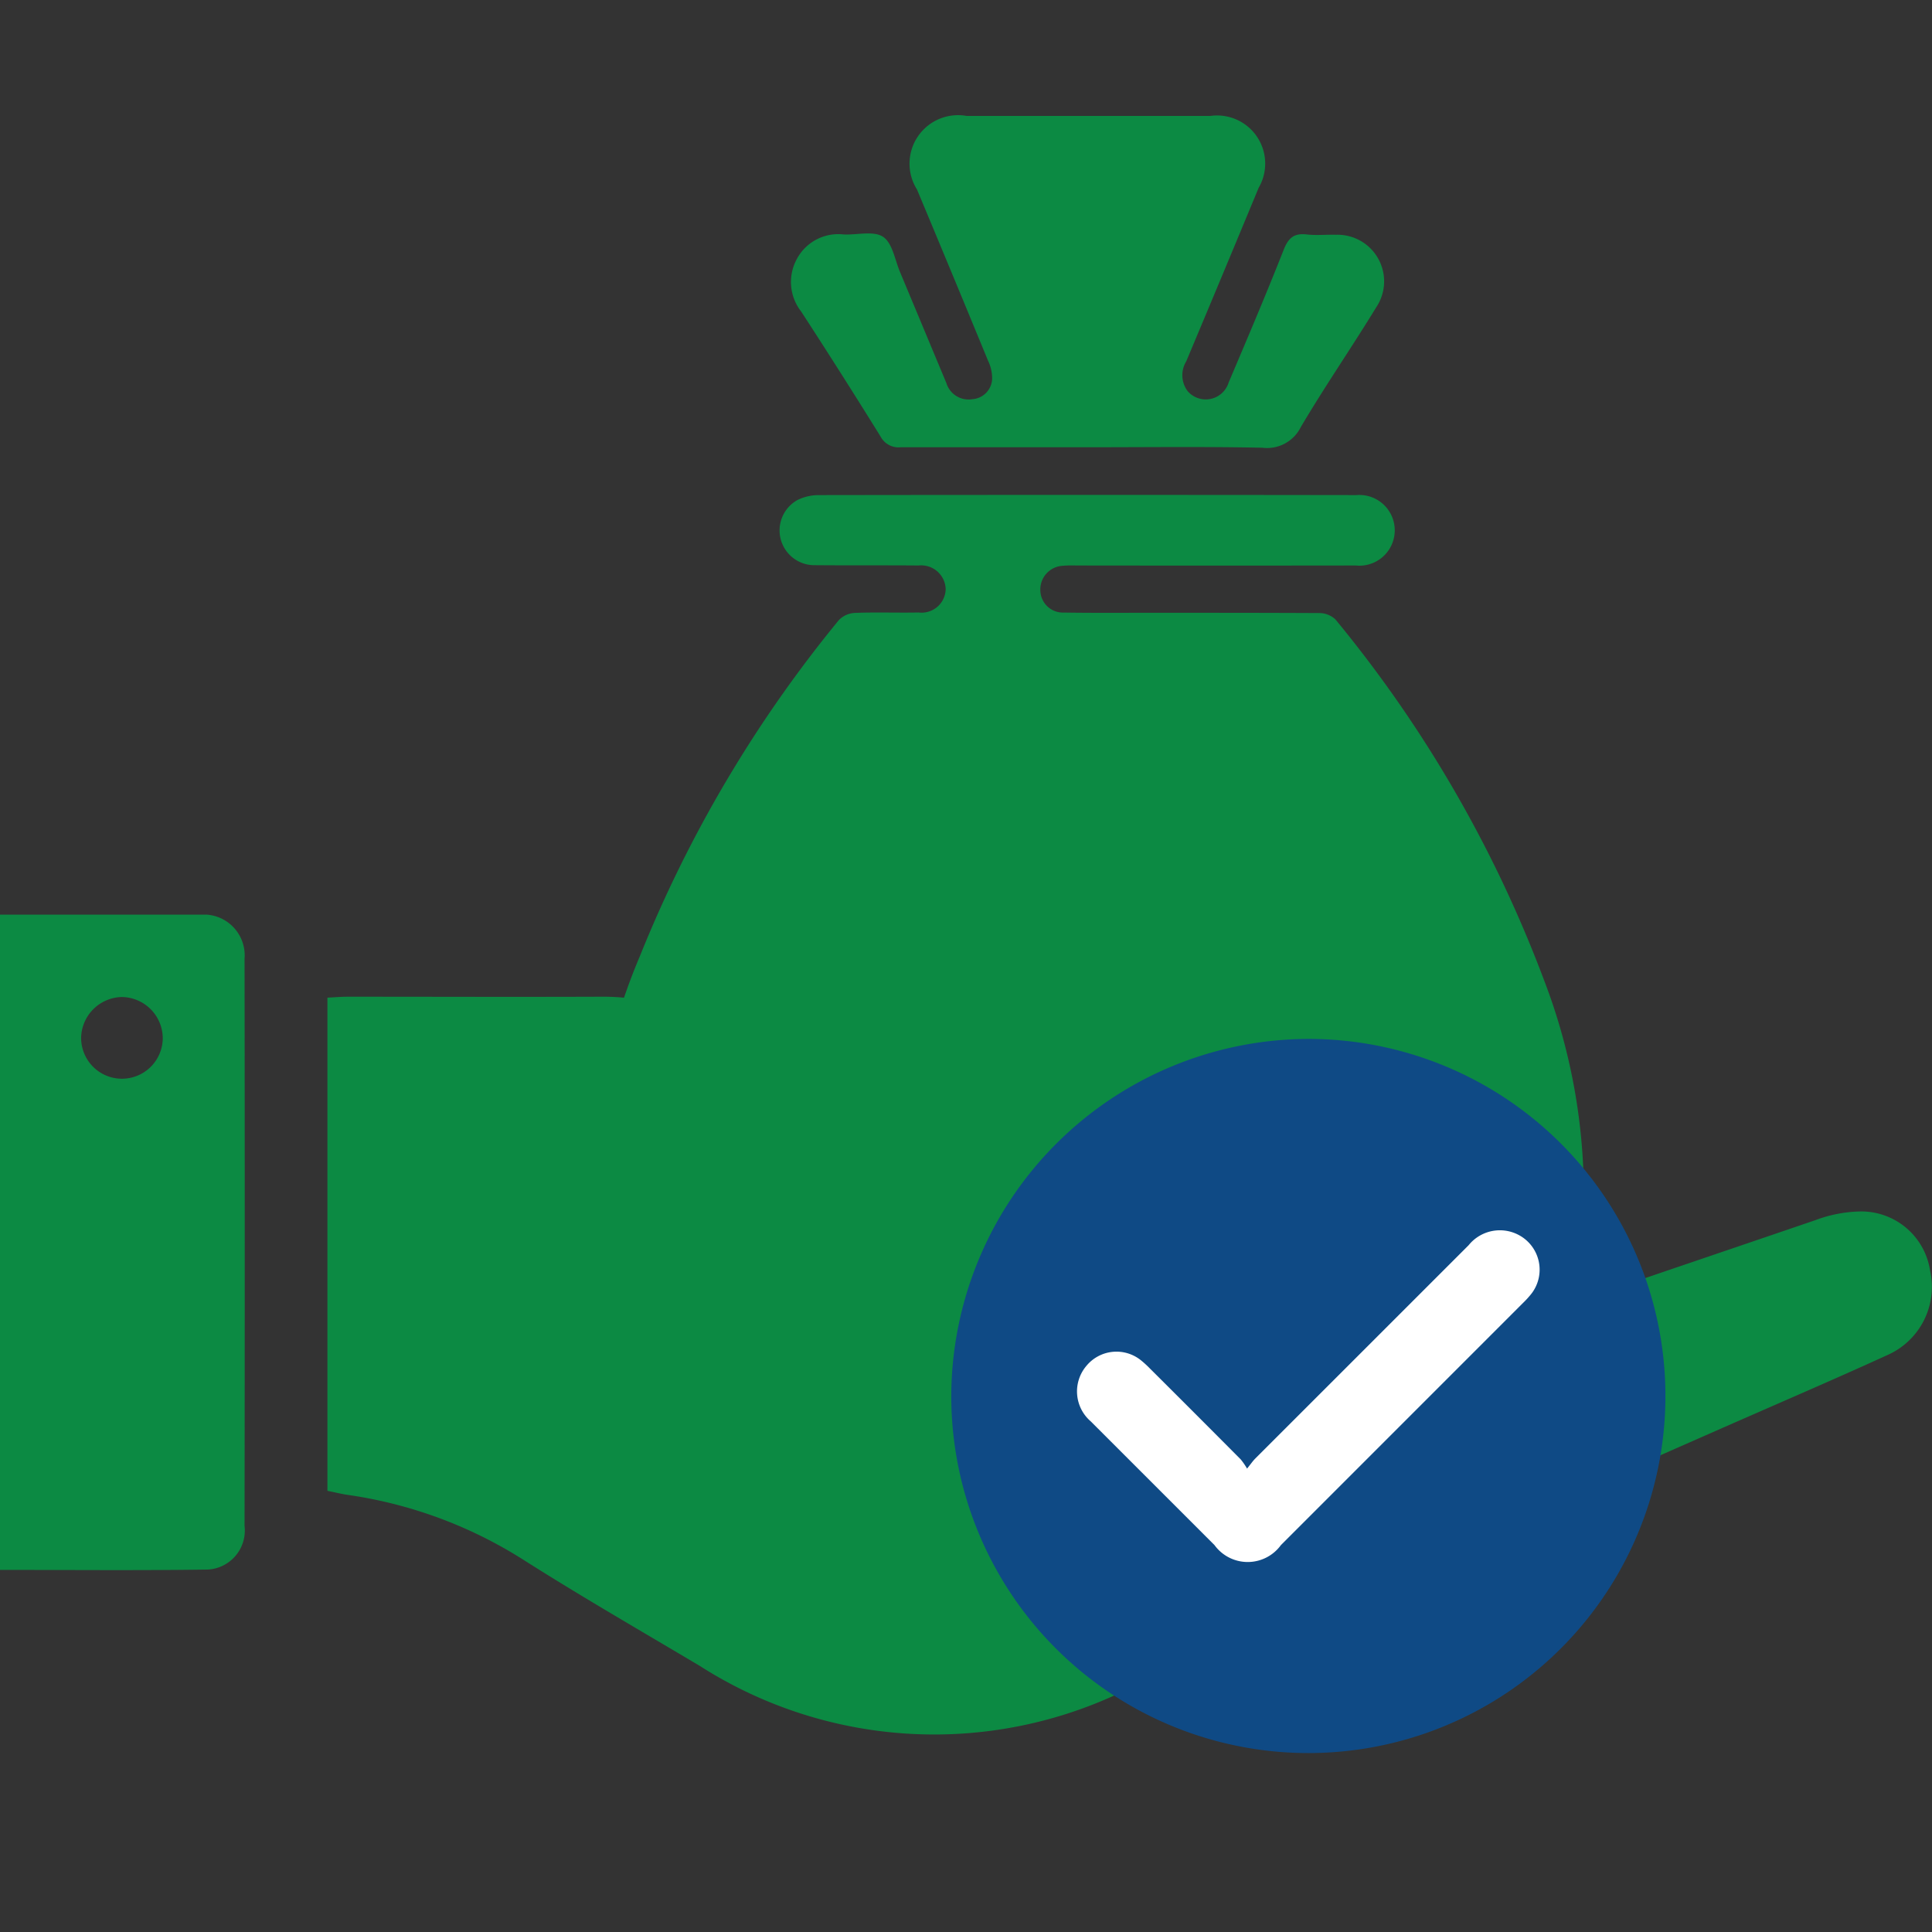
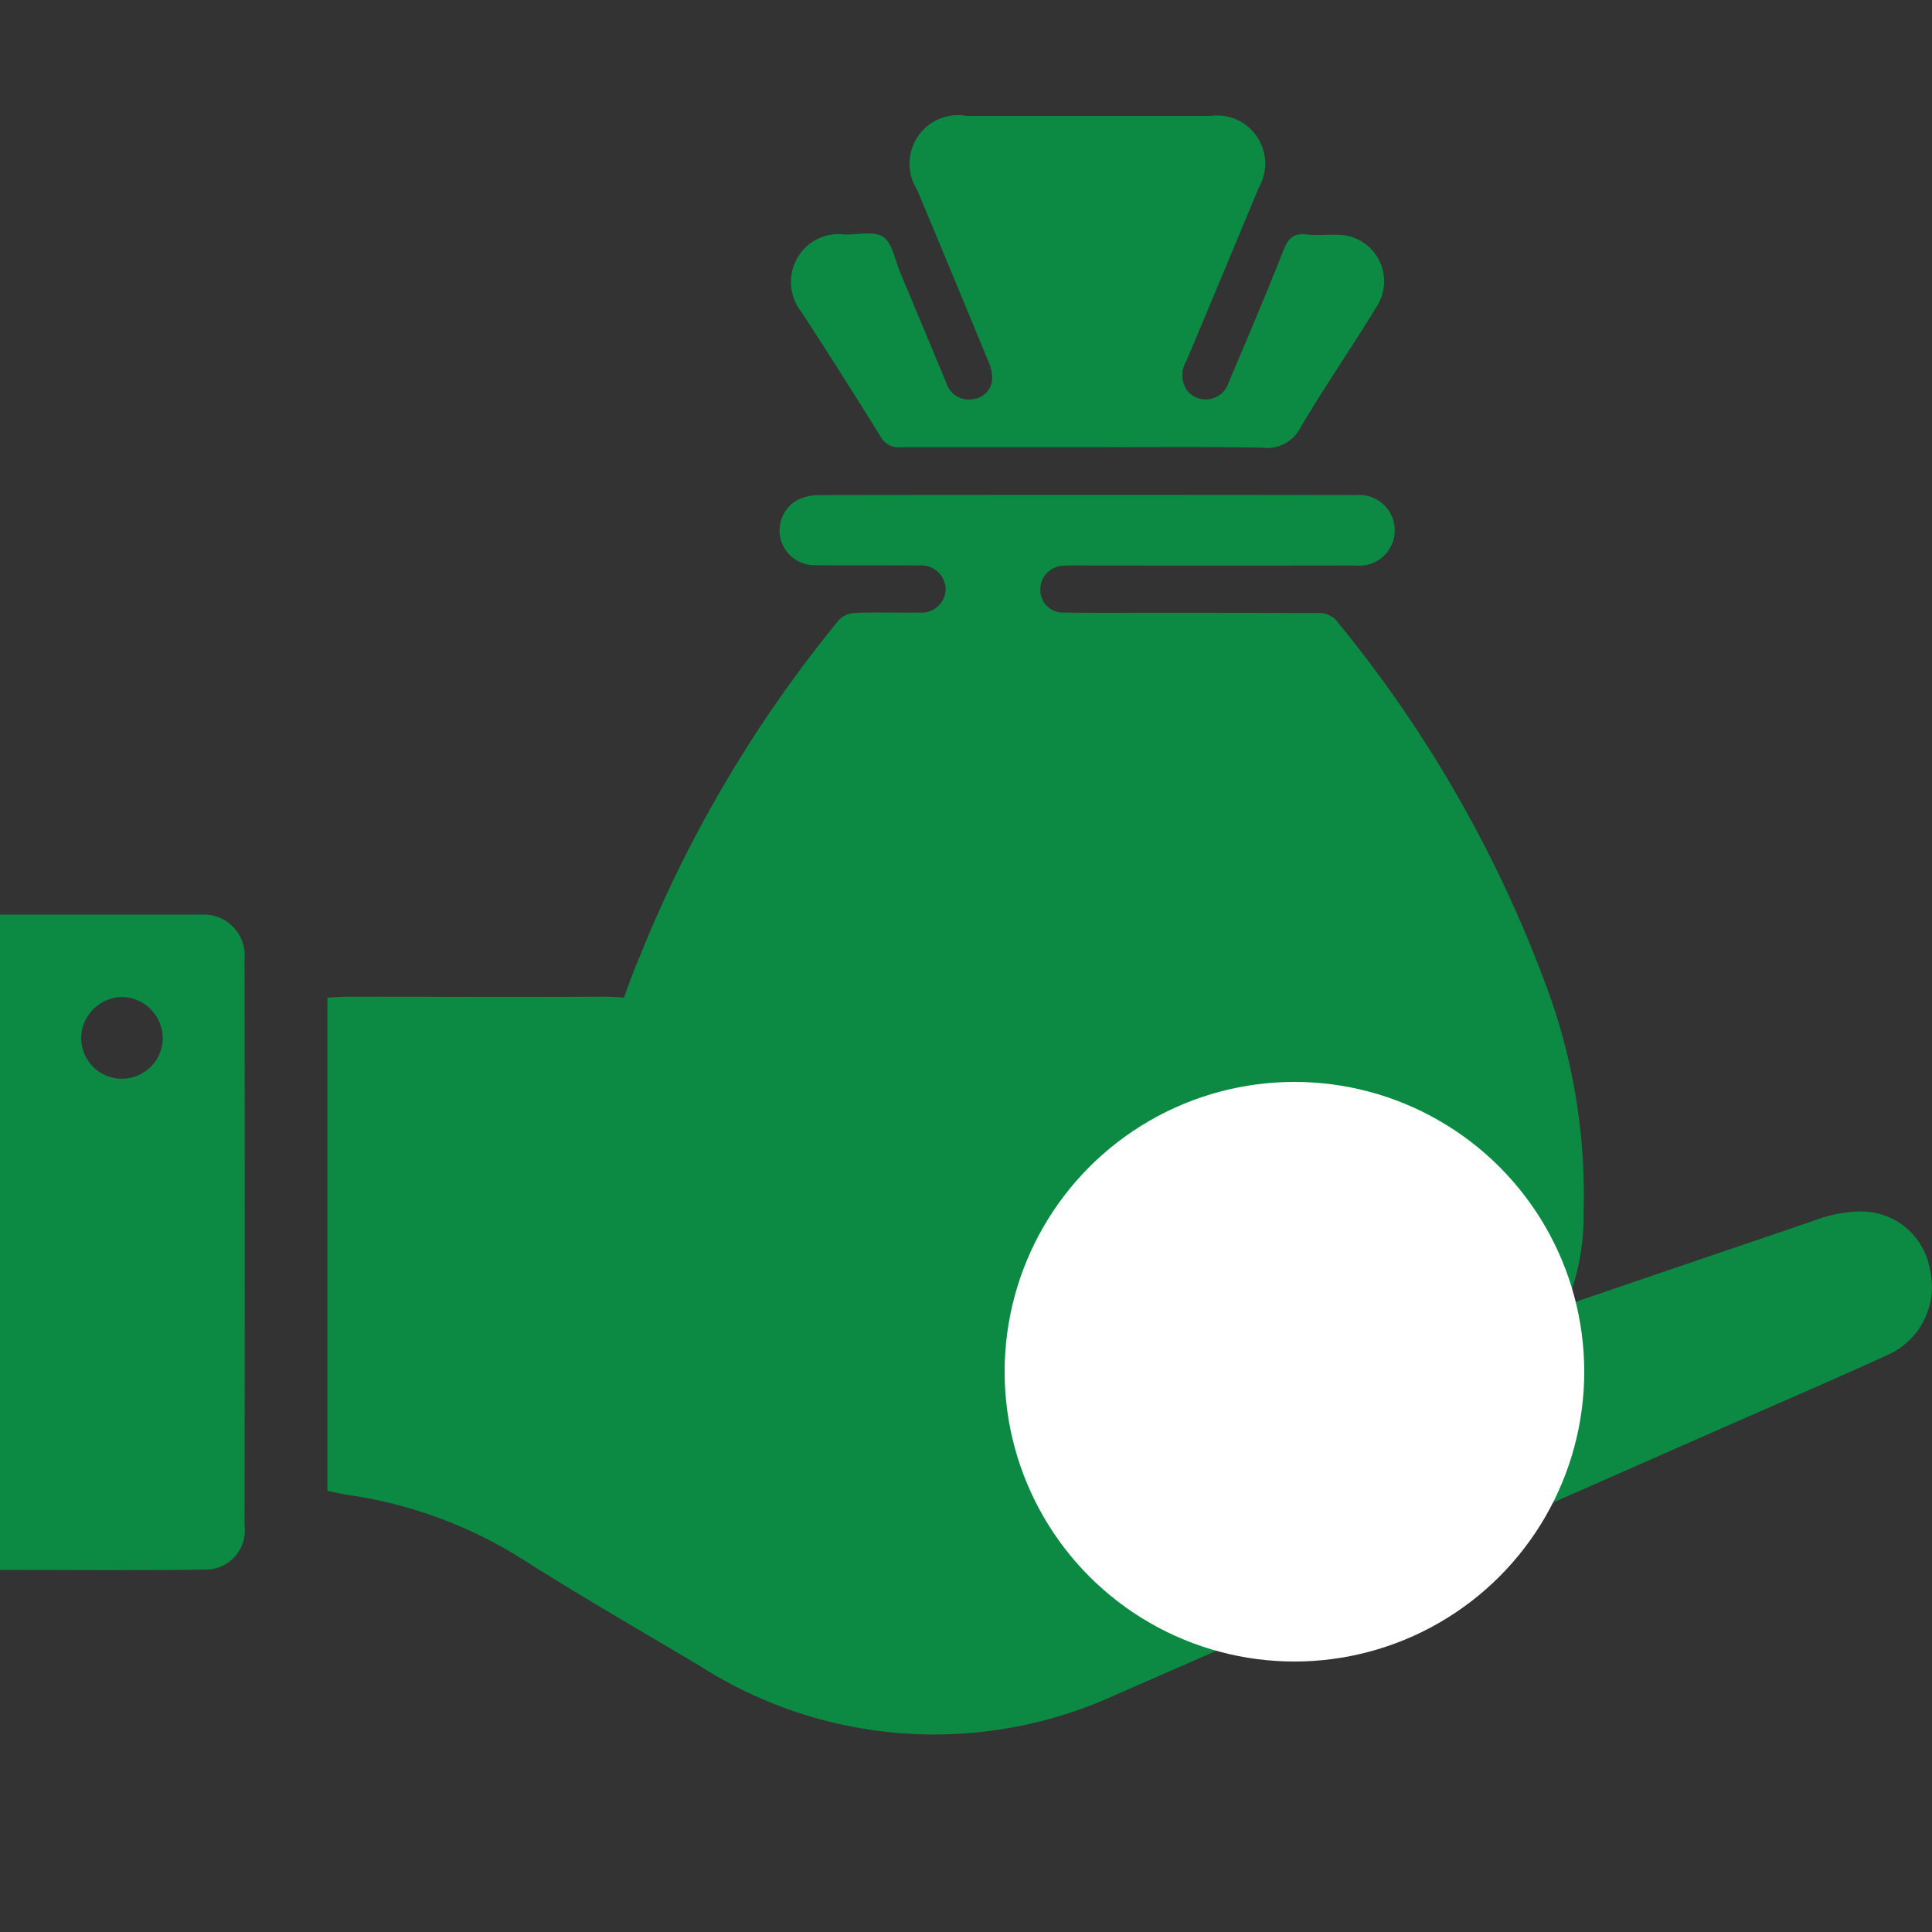
<svg xmlns="http://www.w3.org/2000/svg" width="50" height="50" viewBox="0 0 50 50">
  <rect x="0" y="0" width="50" height="50" fill="#333333" stroke="none" />
  <defs>
    <clipPath id="clip-path">
      <rect id="Rectangle_9" data-name="Rectangle 9" width="50" height="21.225" fill="#0c8a43" />
    </clipPath>
    <clipPath id="clip-path-2">
-       <rect id="Rectangle_14" data-name="Rectangle 14" width="18.485" height="18.482" fill="#0f4a85" />
-     </clipPath>
+       </clipPath>
  </defs>
  <g id="nusiness-loan" transform="translate(-1216 -1260)">
    <rect id="Rectangle_17" data-name="Rectangle 17" width="50" height="50" transform="translate(1216 1260)" fill="#fff" opacity="0" />
    <g id="Group_44" data-name="Group 44" transform="translate(-292.254 403.707)">
      <g id="Group_18" data-name="Group 18" transform="translate(1523.549 859.293)">
        <g id="Group_21" data-name="Group 21" transform="translate(0 0)">
          <path id="Path_52" data-name="Path 52" d="M12.845,126.784q-3.533,0-7.067,0a5.548,5.548,0,0,1-5.711-5.191,15.663,15.663,0,0,1,1.2-7.353,33.234,33.234,0,0,1,5.146-8.691.618.618,0,0,1,.416-.188c.549-.022,1.1,0,1.65-.011a.623.623,0,0,0,.7-.6.633.633,0,0,0-.7-.616c-.9-.008-1.794,0-2.69-.008a.9.9,0,0,1-.445-1.687,1.25,1.25,0,0,1,.548-.127q6.959-.01,13.918,0a.915.915,0,1,1-.018,1.822q-3.623.005-7.246,0a2.768,2.768,0,0,0-.358.009.612.612,0,0,0-.559.633.584.584,0,0,0,.609.576c.777.012,1.554.005,2.332.006,1.423,0,2.846,0,4.269.007a.611.611,0,0,1,.427.165,32.749,32.749,0,0,1,5.394,9.323,15.45,15.45,0,0,1,1.027,6.036,6.028,6.028,0,0,1-2.032,4.61,5.3,5.3,0,0,1-3.455,1.285c-2.451.016-4.9,0-7.354,0Z" transform="translate(0 -92.499)" fill="#0c8a43" />
          <path id="Path_53" data-name="Path 53" d="M61.638,8.575c-1.614,0-3.228,0-4.842,0a.526.526,0,0,1-.52-.276q-1.01-1.629-2.056-3.237A1.24,1.24,0,0,1,54.1,3.718a1.215,1.215,0,0,1,1.222-.65c.345.015.771-.1,1.015.059s.308.594.441.912c.4.957.8,1.917,1.2,2.874a.6.6,0,0,0,.672.418.549.549,0,0,0,.512-.516,1.044,1.044,0,0,0-.105-.479q-.913-2.218-1.839-4.431A1.255,1.255,0,0,1,58.5,0q3.157,0,6.313,0a1.245,1.245,0,0,1,1.248,1.858q-.932,2.249-1.875,4.493a.689.689,0,0,0,.037.773A.62.62,0,0,0,65.283,6.9c.485-1.143.971-2.285,1.426-3.439.122-.309.271-.432.6-.393.248.029.5,0,.753.008A1.206,1.206,0,0,1,69.1,4.957C68.463,6,67.772,7,67.152,8.05a.976.976,0,0,1-1,.537c-1.506-.031-3.013-.012-4.519-.012" transform="translate(-48.781 0)" fill="#0c8a43" />
          <path id="Path_57" data-name="Path 57" d="M132.583,264.857" transform="translate(-119.056 -238.551)" fill="#0c8a43" />
        </g>
      </g>
      <g id="Group_16" data-name="Group 16" transform="translate(1508.254 879.964)">
        <g id="Group_15" data-name="Group 15" clip-path="url(#clip-path)">
          <path id="Path_50" data-name="Path 50" d="M79.954,32.8V20.03c.174-.008.343-.023.512-.024,2.172,0,4.345.008,6.517,0a6.006,6.006,0,0,1,3.085.8c1.685.963,3.385,1.9,5.069,2.863a4.246,4.246,0,0,0,2.216.587q3.232-.034,6.464,0a2.119,2.119,0,1,1-.045,4.233q-5.06,0-10.12,0c-.141,0-.283,0-.424,0a1.094,1.094,0,0,0-1.176,1.092A1.077,1.077,0,0,0,93.232,30.6c1.5.006,3,0,4.5,0,1.554,0,3.11-.036,4.662.011a10.642,10.642,0,0,0,4.03-.657c3.994-1.448,8.025-2.794,12.045-4.168a3.481,3.481,0,0,1,1.131-.222,1.8,1.8,0,0,1,1.83,1.527,1.93,1.93,0,0,1-1.1,2.187c-1.411.645-2.838,1.256-4.258,1.881-5.228,2.3-10.451,4.617-15.687,6.9a11.258,11.258,0,0,1-10.792-.733c-1.532-.911-3.075-1.8-4.581-2.756a11.51,11.51,0,0,0-4.53-1.671c-.172-.025-.341-.068-.529-.106" transform="translate(-71.48 -17.882)" fill="#0c8a43" />
          <path id="Path_51" data-name="Path 51" d="M0,16.958V0H3.877c.441,0,.883-.011,1.324,0A1.057,1.057,0,0,1,6.329,1.143q.01,7.338,0,14.676a1.012,1.012,0,0,1-.952,1.13c-1.78.026-3.56.009-5.378.009M3.151,2.132A1.077,1.077,0,0,0,2.1,3.166a1.056,1.056,0,0,0,2.112.048A1.072,1.072,0,0,0,3.151,2.132" transform="translate(0 0)" fill="#0c8a43" />
        </g>
      </g>
      <g id="Group_31" data-name="Group 31" transform="translate(1532.873 883.18)">
        <circle id="Ellipse_15" data-name="Ellipse 15" cx="7.5" cy="7.5" r="7.5" transform="translate(1.381 1.113)" fill="#fff" />
        <g id="Group_30" data-name="Group 30" clip-path="url(#clip-path-2)">
          <path id="Path_93" data-name="Path 93" d="M9.237,0A9.241,9.241,0,1,1,0,9.235,9.268,9.268,0,0,1,9.237,0M7.655,11.12a1.83,1.83,0,0,0-.165-.239Q6.316,9.7,5.135,8.524a2.629,2.629,0,0,0-.228-.208A1.008,1.008,0,0,0,3.5,8.458,1.022,1.022,0,0,0,3.612,9.9q1.6,1.6,3.2,3.2a1.063,1.063,0,0,0,1.719,0L14.8,6.83a2.389,2.389,0,0,0,.221-.245,1.016,1.016,0,0,0-.316-1.5,1.039,1.039,0,0,0-1.316.254Q10.628,8.1,7.867,10.86c-.062.062-.112.136-.212.26" transform="translate(0 0)" fill="#0f4a85" />
        </g>
      </g>
    </g>
  </g>
</svg>